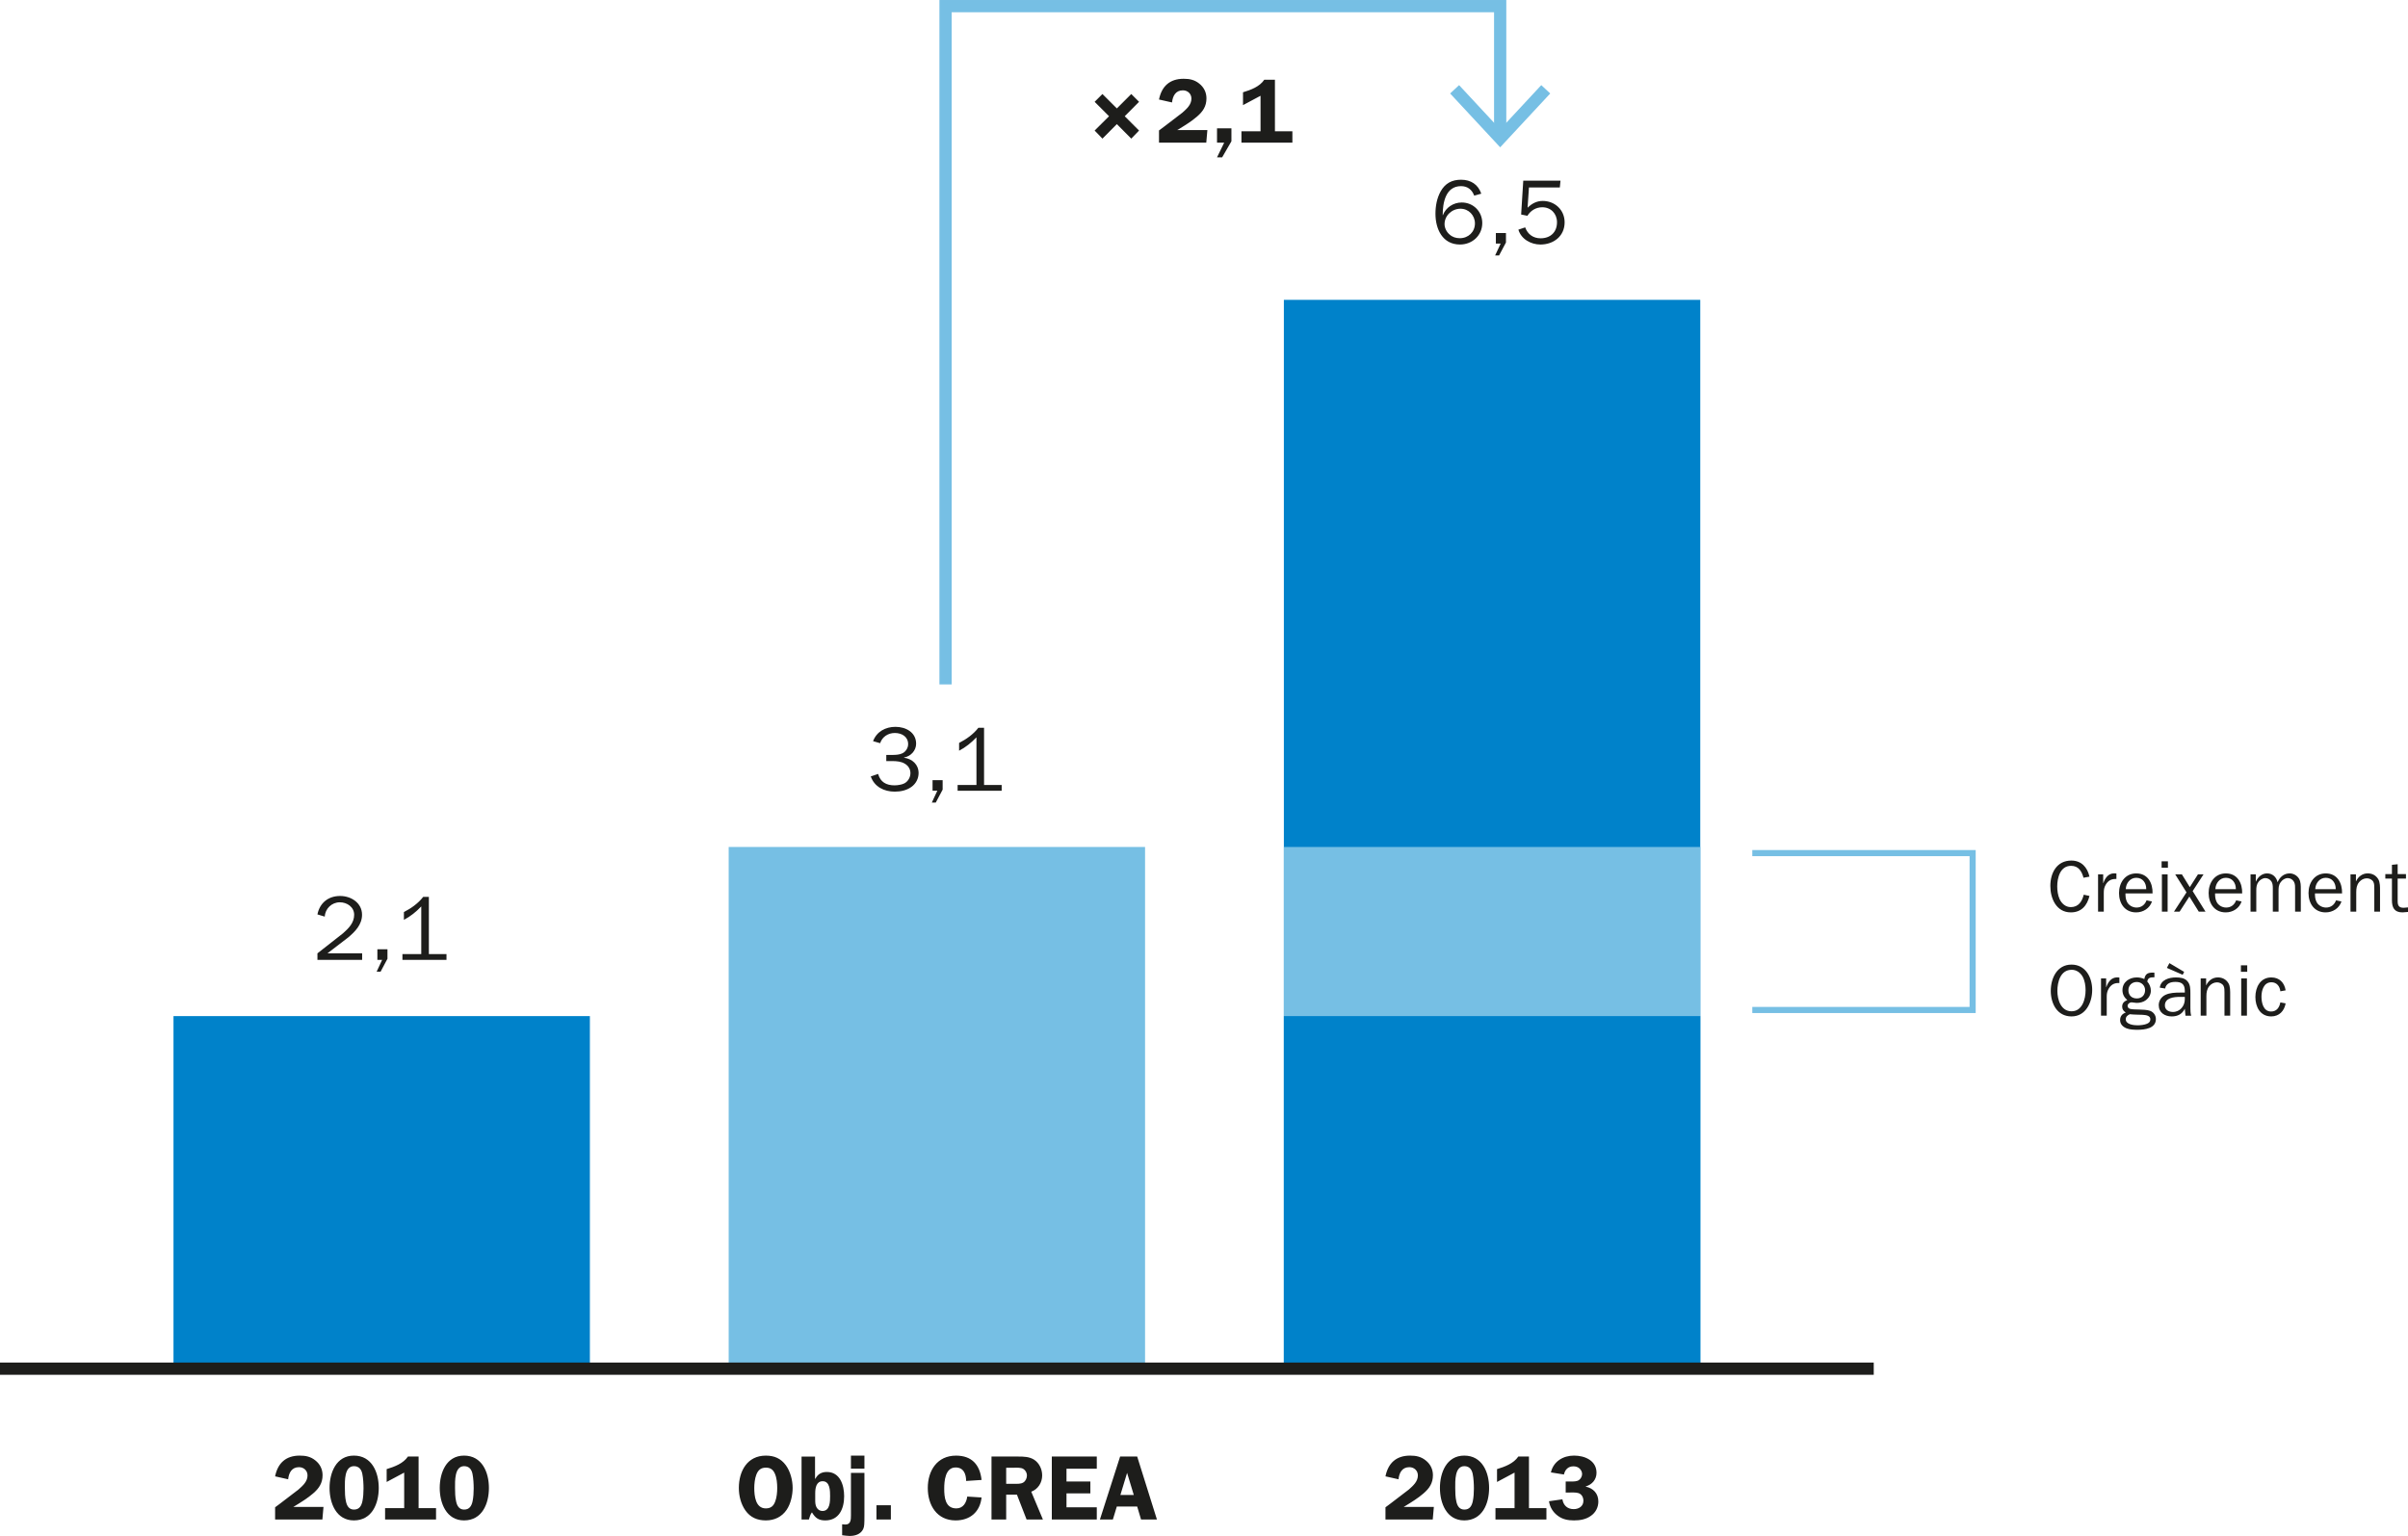
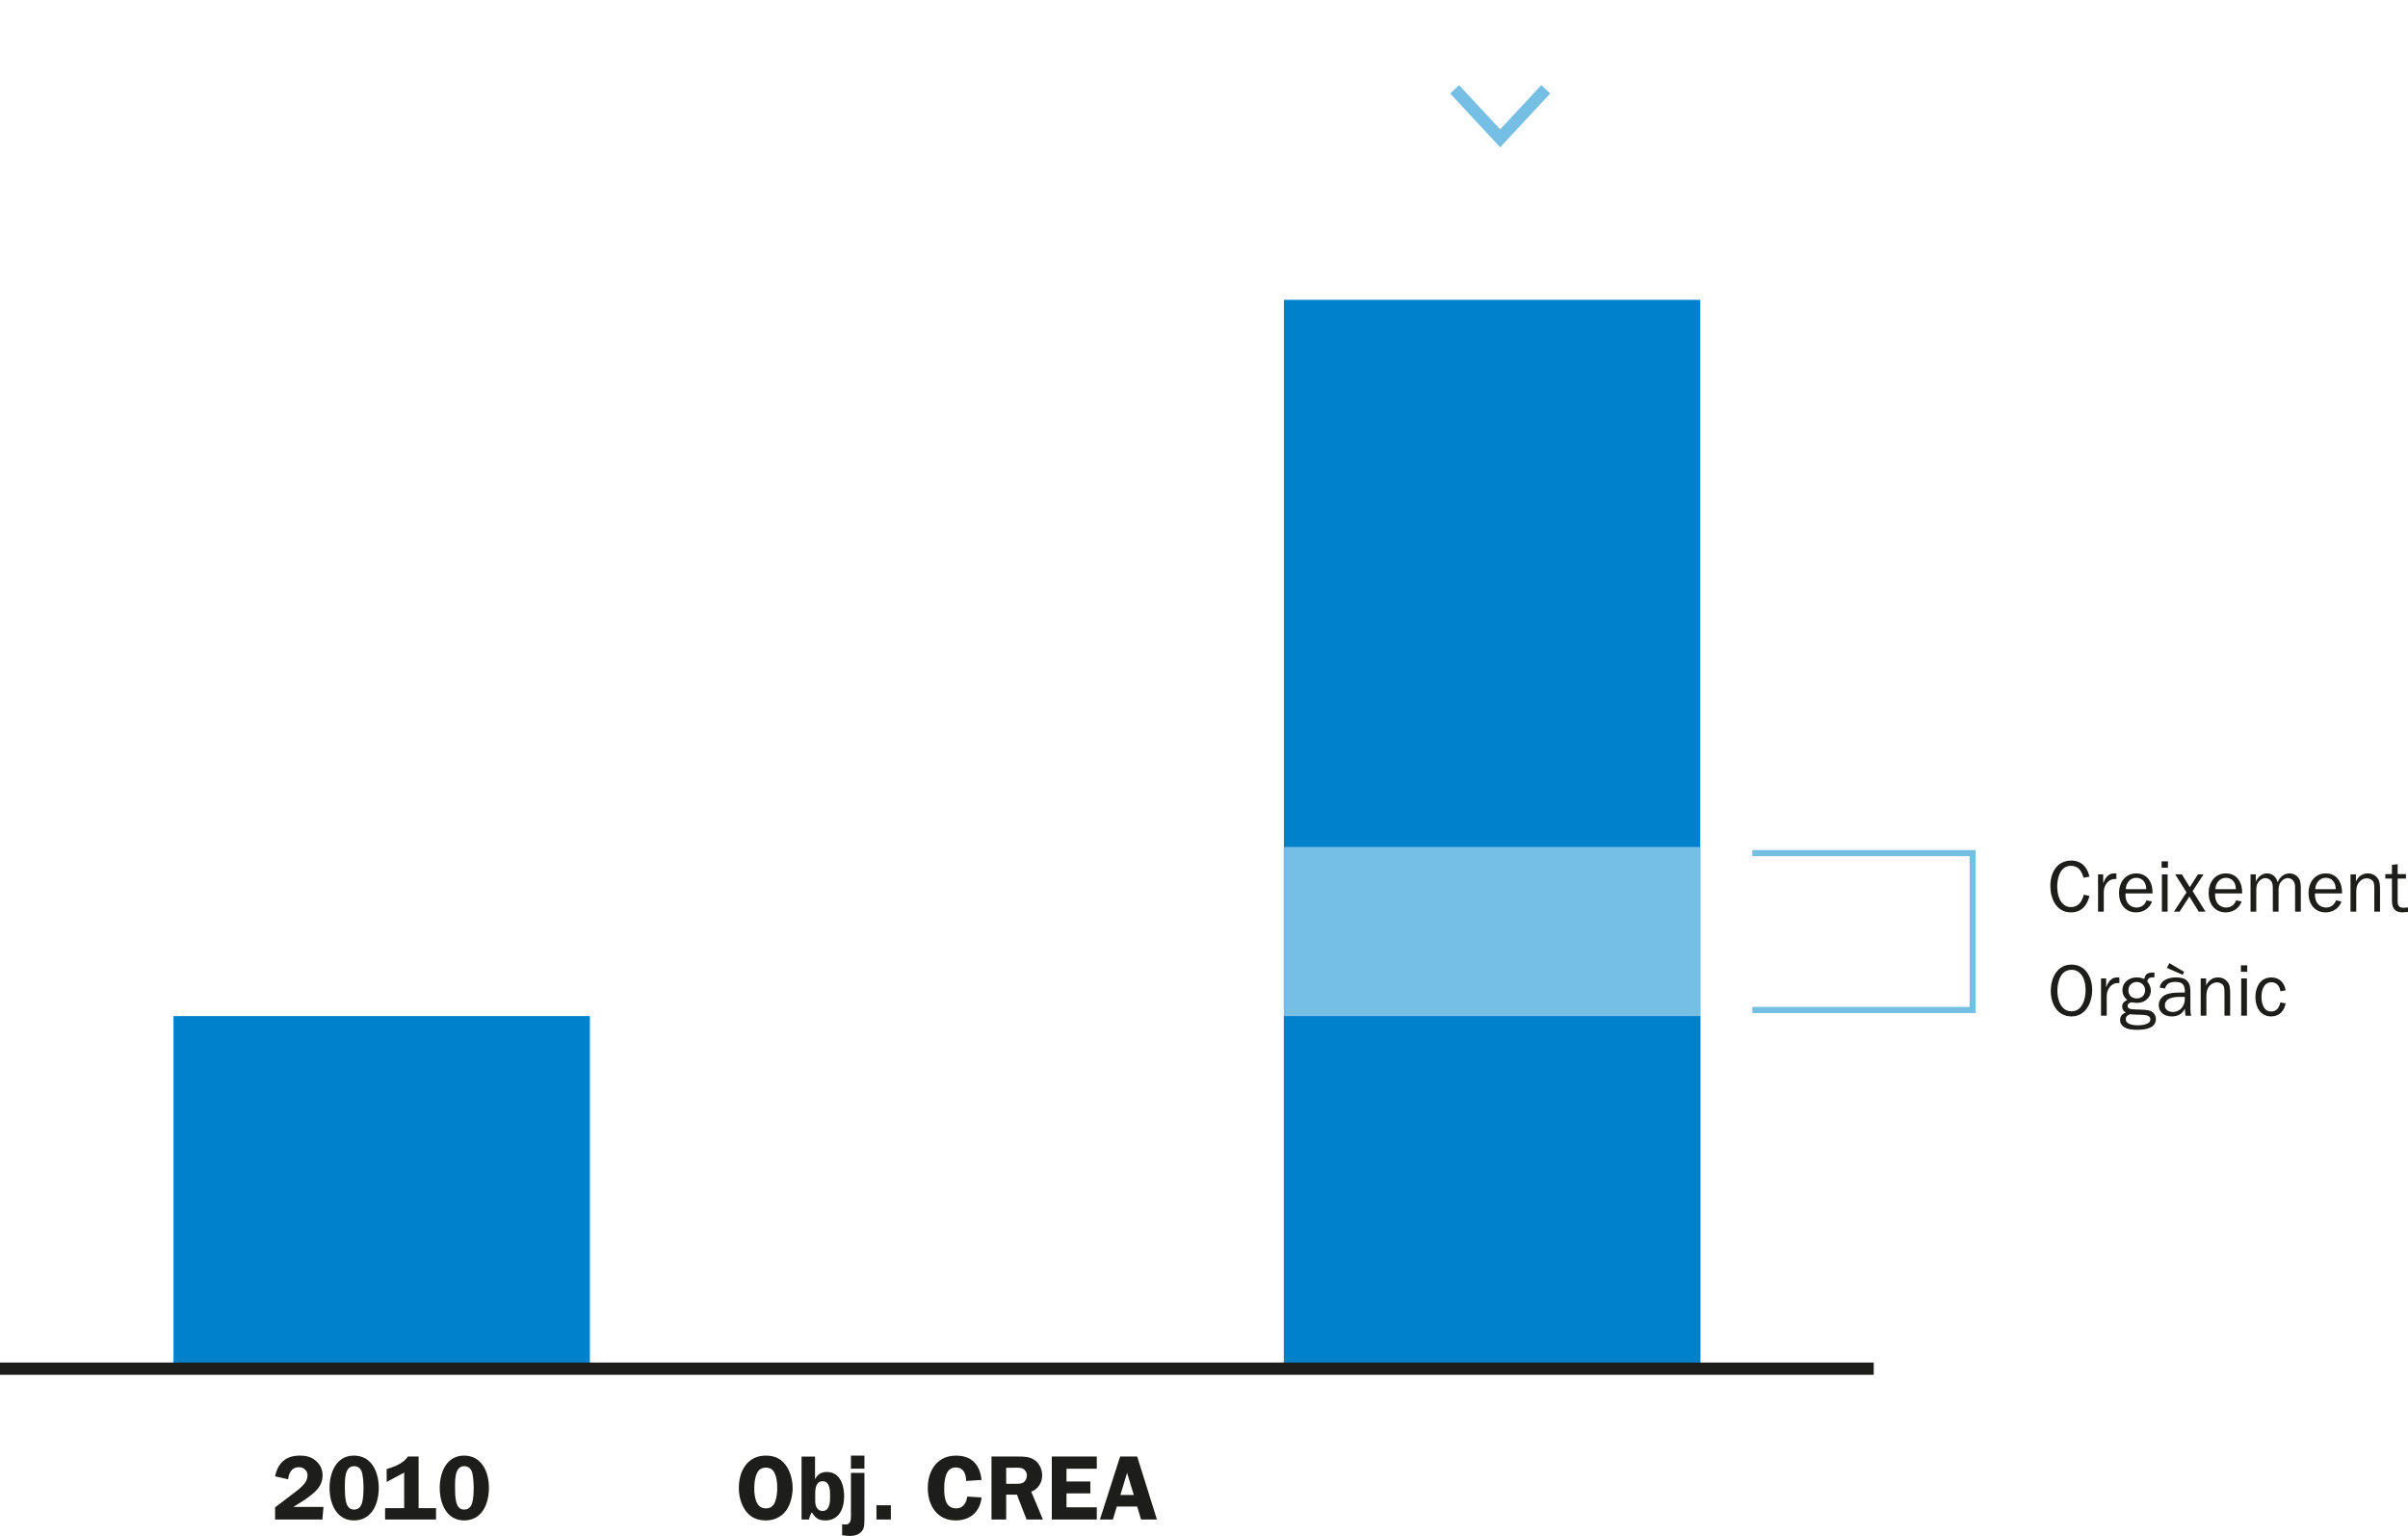
<svg xmlns="http://www.w3.org/2000/svg" xmlns:xlink="http://www.w3.org/1999/xlink" version="1.1" id="Layer_1" x="0px" y="0px" width="196.715px" height="125.498px" viewBox="0 0 196.715 125.498" enable-background="new 0 0 196.715 125.498" xml:space="preserve">
  <g>
    <defs>
      <rect id="SVGID_1_" width="196.715" height="125.498" />
    </defs>
    <clipPath id="SVGID_2_">
      <use xlink:href="#SVGID_1_" overflow="visible" />
    </clipPath>
    <path clip-path="url(#SVGID_2_)" fill="#1D1D1B" d="M37.916,119.798c0.405,0,0.608,0.263,0.683,0.63   c0.075,0.36,0.098,0.84,0.098,1.201c0,0.33-0.023,0.712-0.09,1.035c-0.083,0.382-0.256,0.682-0.691,0.682   c-0.405,0-0.578-0.307-0.653-0.66c-0.082-0.359-0.09-0.741-0.09-1.116C37.173,121.028,37.121,119.798,37.916,119.798    M37.909,124.23c1.485,0,2.032-1.38,2.032-2.654c0-1.275-0.562-2.641-2.032-2.641c-1.448,0-1.987,1.402-1.987,2.641   C35.922,122.813,36.461,124.23,37.909,124.23 M31.587,121.089l1.432-0.765v2.902h-1.56v0.93h4.162v-0.93h-1.425v-4.216h-0.869   c-0.383,0.57-1.095,0.833-1.74,1.028V121.089z M28.916,119.798c0.406,0,0.608,0.263,0.683,0.63c0.075,0.36,0.098,0.84,0.098,1.201   c0,0.33-0.023,0.712-0.09,1.035c-0.083,0.382-0.255,0.682-0.691,0.682c-0.405,0-0.577-0.307-0.653-0.66   c-0.082-0.359-0.09-0.741-0.09-1.116C28.173,121.028,28.121,119.798,28.916,119.798 M28.909,124.23c1.485,0,2.032-1.38,2.032-2.654   c0-1.275-0.562-2.641-2.032-2.641c-1.448,0-1.987,1.402-1.987,2.641C26.922,122.813,27.461,124.23,28.909,124.23 M26.426,123.129   h-2.467l0.165-0.098c0.503-0.308,1.013-0.622,1.455-1.005c0.48-0.412,0.772-0.841,0.772-1.493c0-0.487-0.21-0.907-0.592-1.207   c-0.382-0.308-0.787-0.391-1.275-0.391c-1.125,0-1.792,0.607-2.01,1.695l1.065,0.24c0.053-0.525,0.293-0.99,0.885-0.99   c0.39,0,0.698,0.277,0.698,0.675c0,0.502-0.39,0.84-0.735,1.148l-1.53,1.17l-0.383,0.285v0.997h3.862L26.426,123.129z" />
    <path clip-path="url(#SVGID_2_)" fill="#1D1D1B" d="M91.527,122.153l0.548-1.807l0.547,1.807H91.527z M92.9,119.012h-1.395   l-1.65,5.144h1.058l0.322-1.058H92.9l0.315,1.058h1.297L92.9,119.012z M89.599,120.008v-0.996h-3.674v5.144h3.674v-0.997h-2.475   v-1.14h1.95v-0.967h-1.95v-1.044H89.599z M82.197,119.926h0.63c0.226,0,0.571-0.03,0.773,0.098   c0.173,0.105,0.293,0.322,0.293,0.525c0,0.225-0.105,0.465-0.3,0.585c-0.218,0.128-0.488,0.104-0.736,0.104h-0.66V119.926z    M82.197,122.124h0.878l0.788,2.031h1.334l-0.952-2.271c0.555-0.203,0.892-0.742,0.892-1.328c0-0.502-0.232-1.005-0.652-1.282   c-0.397-0.255-0.862-0.262-1.32-0.262h-2.167v5.144h1.199V122.124z M80.187,120.924c-0.135-1.238-0.795-1.987-2.085-1.987   c-1.544,0-2.309,1.222-2.309,2.647c0,1.402,0.742,2.646,2.272,2.646c1.185,0,1.995-0.697,2.122-1.874l-1.17-0.075   c-0.067,0.495-0.33,0.968-0.892,0.968c-0.908,0-0.99-0.907-0.99-1.613c0-0.622,0.082-1.732,0.93-1.732   c0.66,0,0.855,0.532,0.862,1.103L80.187,120.924z M72.777,122.993H71.6v1.162h1.177V122.993z M70.617,118.937h-1.102v1.064h1.102   V118.937z M70.617,120.347h-1.101v3.479c0,0.33-0.008,0.742-0.458,0.742c-0.09,0-0.172-0.007-0.262-0.021v0.892   c0.202,0.022,0.405,0.061,0.607,0.061c0.443,0,0.9-0.129,1.109-0.556c0.098-0.187,0.105-0.45,0.105-1.117V120.347z M65.481,124.155   h0.599c0.068-0.202,0.113-0.419,0.248-0.584c0.277,0.457,0.54,0.659,1.088,0.659c1.147,0,1.544-0.981,1.544-1.979   c0-0.9-0.33-1.979-1.417-1.979c-0.428,0-0.743,0.18-0.931,0.554h-0.03v-1.813h-1.101V124.155z M66.597,122.011   c0-0.405,0.075-0.982,0.608-0.982c0.608,0,0.608,0.795,0.608,1.223c0,0.412,0,1.208-0.623,1.208c-0.202,0-0.36-0.098-0.465-0.263   c-0.12-0.188-0.128-0.428-0.128-0.638V122.011z M62.563,119.919c0.375,0,0.593,0.156,0.743,0.502   c0.15,0.345,0.187,0.788,0.187,1.163c0,0.338-0.037,0.765-0.157,1.079c-0.135,0.384-0.36,0.586-0.773,0.586   c-0.848,0-0.945-1.027-0.945-1.674c0-0.321,0.045-0.765,0.165-1.071C61.925,120.129,62.15,119.919,62.563,119.919 M62.563,124.23   c0.698,0,1.305-0.285,1.702-0.869c0.33-0.487,0.488-1.2,0.488-1.786c0-0.622-0.188-1.35-0.555-1.852   c-0.412-0.562-0.952-0.787-1.635-0.787c-1.523,0-2.205,1.274-2.205,2.639c0,0.646,0.165,1.313,0.54,1.847   C61.303,123.99,61.865,124.23,62.563,124.23" />
-     <path clip-path="url(#SVGID_2_)" fill="#1D1D1B" d="M127.905,121.052v0.899h0.24c0.226,0,0.606-0.023,0.817,0.052   c0.263,0.098,0.39,0.353,0.39,0.623c0,0.458-0.382,0.683-0.795,0.683c-0.511,0-0.841-0.308-0.922-0.803l-1.095,0.158   c0.074,0.479,0.314,0.877,0.696,1.169c0.405,0.314,0.849,0.397,1.351,0.397c0.494,0,0.975-0.083,1.379-0.375   c0.39-0.27,0.607-0.696,0.607-1.17c0-0.659-0.42-1.088-1.033-1.215v-0.015c0.517-0.15,0.883-0.554,0.883-1.117   c0-1.005-0.967-1.403-1.836-1.403c-0.893,0-1.68,0.473-1.891,1.373l1.065,0.172c0.09-0.396,0.345-0.668,0.772-0.668   c0.18,0,0.367,0.046,0.502,0.174c0.121,0.112,0.211,0.277,0.211,0.449c0,0.196-0.105,0.391-0.263,0.503   c-0.165,0.113-0.428,0.113-0.623,0.113H127.905z M122.295,121.089l1.433-0.765v2.902h-1.56v0.93h4.162v-0.93h-1.426v-4.216h-0.869   c-0.383,0.57-1.095,0.833-1.74,1.028V121.089z M119.625,119.798c0.405,0,0.607,0.263,0.683,0.63c0.075,0.36,0.098,0.84,0.098,1.201   c0,0.33-0.022,0.712-0.09,1.035c-0.083,0.382-0.255,0.682-0.69,0.682c-0.405,0-0.578-0.307-0.653-0.66   c-0.082-0.359-0.091-0.741-0.091-1.116C118.881,121.028,118.83,119.798,119.625,119.798 M119.617,124.23   c1.485,0,2.032-1.38,2.032-2.654c0-1.275-0.562-2.641-2.032-2.641c-1.447,0-1.986,1.402-1.986,2.641   C117.631,122.813,118.17,124.23,119.617,124.23 M117.135,123.129h-2.467l0.164-0.098c0.504-0.308,1.014-0.622,1.455-1.005   c0.48-0.412,0.772-0.841,0.772-1.493c0-0.487-0.21-0.907-0.593-1.207c-0.381-0.308-0.786-0.391-1.274-0.391   c-1.125,0-1.792,0.607-2.01,1.695l1.065,0.24c0.053-0.525,0.293-0.99,0.885-0.99c0.39,0,0.697,0.277,0.697,0.675   c0,0.502-0.39,0.84-0.734,1.148l-1.53,1.17l-0.383,0.285v0.997h3.862L117.135,123.129z" />
  </g>
  <rect x="104.882" y="24.5" fill="#0082CA" width="34.017" height="87.331" />
  <rect x="104.882" y="69.205" fill="#76BFE4" width="34.017" height="42.626" />
  <rect x="14.173" y="83.024" fill="#0082CA" width="34.016" height="28.807" />
  <rect x="104.882" y="83.024" fill="#0082CA" width="34.017" height="28.807" />
-   <rect x="59.527" y="69.205" fill="#76BFE4" width="34.016" height="42.626" />
  <g>
    <defs>
-       <rect id="SVGID_3_" width="196.715" height="125.498" />
-     </defs>
+       </defs>
    <clipPath id="SVGID_4_">
      <use xlink:href="#SVGID_3_" overflow="visible" />
    </clipPath>
    <path clip-path="url(#SVGID_4_)" fill="#1D1D1B" d="M36.475,77.957h-1.44v-4.674h-0.464c-0.412,0.533-0.975,0.932-1.575,1.238   v0.637c0.533-0.276,1.005-0.658,1.418-1.095v3.894h-1.538v0.472h3.599V77.957z M31.653,77.566h-0.824v0.862h0.389l-0.449,0.967   h0.322l0.562-1.057V77.566z M29.583,77.896H26.75l1.702-1.305c0.57-0.48,1.124-1.051,1.124-1.847c0-0.975-0.899-1.535-1.791-1.535   c-0.968,0-1.665,0.568-1.853,1.506l0.6,0.18c0.03-0.652,0.57-1.17,1.23-1.17c0.585,0,1.17,0.383,1.17,1.02   c0,0.66-0.45,1.104-0.915,1.517l-2.085,1.635v0.532h3.652V77.896z" />
    <path clip-path="url(#SVGID_4_)" fill="#1D1D1B" d="M81.83,64.138h-1.44v-4.673h-0.464c-0.412,0.533-0.975,0.93-1.575,1.238v0.637   c0.533-0.277,1.005-0.66,1.418-1.095v3.893H78.23v0.472h3.599V64.138z M77.007,63.748h-0.824v0.861h0.389l-0.449,0.968h0.322   l0.562-1.058V63.748z M72.898,62.187c0.345,0,0.727,0.03,1.027,0.218c0.278,0.165,0.45,0.442,0.45,0.766   c0,0.338-0.187,0.668-0.487,0.833c-0.21,0.112-0.57,0.165-0.81,0.165c-0.675,0-1.155-0.264-1.343-0.932l-0.599,0.203   c0.292,0.849,1.087,1.244,1.957,1.244c0.48,0,0.975-0.104,1.365-0.389c0.359-0.255,0.584-0.675,0.584-1.125   c0-0.705-0.517-1.163-1.192-1.26v-0.016c0.548-0.09,0.99-0.562,0.99-1.125c0-0.93-0.84-1.38-1.687-1.38   c-0.817,0-1.538,0.39-1.83,1.17l0.578,0.165c0.172-0.524,0.652-0.833,1.199-0.833c0.57,0,1.088,0.3,1.088,0.915   c0,0.301-0.188,0.608-0.465,0.743c-0.248,0.12-0.555,0.135-0.825,0.135h-0.495v0.502H72.898z" />
    <path clip-path="url(#SVGID_4_)" fill="#1D1D1B" d="M101.544,8.59l1.432-0.765v2.902h-1.56v0.93h4.162v-0.93h-1.426V6.513h-0.869   c-0.383,0.57-1.094,0.832-1.739,1.027V8.59z M100.598,10.487h-1.177v1.17h0.585l-0.585,1.199h0.42l0.757-1.312V10.487z    M98.633,10.63h-2.467l0.165-0.097c0.503-0.309,1.013-0.623,1.455-1.007c0.48-0.411,0.772-0.84,0.772-1.492   c0-0.487-0.21-0.907-0.592-1.207c-0.382-0.308-0.787-0.39-1.275-0.39c-1.125,0-1.792,0.607-2.01,1.694l1.065,0.24   c0.053-0.525,0.293-0.99,0.885-0.99c0.39,0,0.698,0.277,0.698,0.675c0,0.503-0.39,0.84-0.735,1.148l-1.53,1.17l-0.383,0.285v0.997   h3.862L98.633,10.63z M89.424,8.319l1.177,1.178l-1.177,1.17l0.637,0.66l1.178-1.186l1.177,1.186l0.637-0.66l-1.17-1.17l1.17-1.178   l-0.637-0.637l-1.177,1.177l-1.178-1.177L89.424,8.319z" />
-     <path clip-path="url(#SVGID_4_)" fill="#1D1D1B" d="M127.48,14.761h-3.041l-0.173,2.767l0.511,0.104   c0.262-0.427,0.703-0.697,1.213-0.697c0.711,0,1.205,0.525,1.205,1.224c0,0.816-0.539,1.312-1.34,1.312   c-0.607,0-1.057-0.331-1.259-0.893l-0.555,0.187c0.225,0.773,1.026,1.215,1.798,1.215c1.079,0,1.979-0.682,1.979-1.814   c0-1.005-0.787-1.747-1.791-1.747c-0.494,0-0.892,0.217-1.235,0.554l0.112-1.656h2.523L127.48,14.761z M123.025,19.043h-0.824   v0.862h0.39l-0.45,0.967h0.322l0.562-1.057V19.043z M119.253,19.463c-0.315,0-0.606-0.09-0.841-0.308   c-0.239-0.202-0.404-0.532-0.404-0.84c0-0.705,0.607-1.261,1.305-1.261c0.668,0,1.178,0.547,1.178,1.2   C120.49,18.953,119.951,19.463,119.253,19.463 M121.008,15.825c-0.255-0.75-0.848-1.14-1.65-1.14c-0.757,0-1.305,0.3-1.672,0.959   c-0.307,0.556-0.42,1.2-0.42,1.822c0,1.238,0.569,2.513,2.002,2.513c1.006,0,1.822-0.741,1.822-1.755   c0-0.938-0.727-1.679-1.68-1.679c-0.682,0-1.297,0.411-1.537,1.034h-0.016c0-0.99,0.226-2.37,1.5-2.37   c0.533,0,0.894,0.292,1.073,0.773L121.008,15.825z" />
-     <polyline clip-path="url(#SVGID_4_)" fill="none" stroke="#76BFE4" points="122.553,11.302 122.553,0.501 77.244,0.501    77.244,55.922  " />
+     <path clip-path="url(#SVGID_4_)" fill="#1D1D1B" d="M127.48,14.761h-3.041l-0.173,2.767l0.511,0.104   c0.262-0.427,0.703-0.697,1.213-0.697c0.711,0,1.205,0.525,1.205,1.224c0,0.816-0.539,1.312-1.34,1.312   c-0.607,0-1.057-0.331-1.259-0.893l-0.555,0.187c0.225,0.773,1.026,1.215,1.798,1.215c1.079,0,1.979-0.682,1.979-1.814   c0-1.005-0.787-1.747-1.791-1.747c-0.494,0-0.892,0.217-1.235,0.554l0.112-1.656h2.523L127.48,14.761z h-0.824   v0.862h0.39l-0.45,0.967h0.322l0.562-1.057V19.043z M119.253,19.463c-0.315,0-0.606-0.09-0.841-0.308   c-0.239-0.202-0.404-0.532-0.404-0.84c0-0.705,0.607-1.261,1.305-1.261c0.668,0,1.178,0.547,1.178,1.2   C120.49,18.953,119.951,19.463,119.253,19.463 M121.008,15.825c-0.255-0.75-0.848-1.14-1.65-1.14c-0.757,0-1.305,0.3-1.672,0.959   c-0.307,0.556-0.42,1.2-0.42,1.822c0,1.238,0.569,2.513,2.002,2.513c1.006,0,1.822-0.741,1.822-1.755   c0-0.938-0.727-1.679-1.68-1.679c-0.682,0-1.297,0.411-1.537,1.034h-0.016c0-0.99,0.226-2.37,1.5-2.37   c0.533,0,0.894,0.292,1.073,0.773L121.008,15.825z" />
  </g>
  <polyline fill="none" stroke="#76BFE4" points="126.276,7.297 122.553,11.302 118.83,7.297 " />
  <g>
    <defs>
      <rect id="SVGID_5_" width="196.715" height="125.498" />
    </defs>
    <clipPath id="SVGID_6_">
      <use xlink:href="#SVGID_5_" overflow="visible" />
    </clipPath>
    <line clip-path="url(#SVGID_6_)" fill="none" stroke="#1D1D1B" x1="0" y1="111.832" x2="153.07" y2="111.832" />
    <path clip-path="url(#SVGID_6_)" fill="#1D1D1B" d="M186.287,81.905c-0.078,0.414-0.3,0.744-0.756,0.744   c-0.637,0-0.786-0.72-0.786-1.213c0-0.511,0.181-1.177,0.815-1.177c0.438,0,0.685,0.337,0.727,0.738l0.432-0.078   c-0.102-0.63-0.51-1.055-1.17-1.055c-0.904,0-1.301,0.809-1.301,1.601c0,0.8,0.391,1.584,1.295,1.584   c0.654,0,1.068-0.448,1.176-1.066L186.287,81.905z M183.581,78.875h-0.515v0.527h0.515V78.875z M183.557,79.943h-0.467v3.047h0.467   V79.943z M180.223,79.943h-0.444v3.047h0.467v-1.596c0-0.307,0.042-0.582,0.241-0.822c0.162-0.192,0.384-0.306,0.63-0.306   c0.198,0,0.42,0.102,0.522,0.275c0.09,0.156,0.084,0.384,0.084,0.564v1.884h0.467v-1.686c0-0.301,0.012-0.708-0.144-0.967   c-0.192-0.317-0.498-0.473-0.864-0.473c-0.432,0-0.773,0.263-0.949,0.641h-0.01V79.943z M178.309,79.649l0.119-0.24l-1.205-0.714   l-0.205,0.39L178.309,79.649z M178.086,81.102c-0.378,0-0.828,0.018-1.17,0.179c-0.336,0.15-0.564,0.479-0.564,0.846   c0,0.607,0.492,0.924,1.062,0.924c0.486,0,0.852-0.191,1.068-0.629l0.054,0.569h0.468c-0.06-0.198-0.066-0.42-0.066-0.642v-1.182   c0-0.348,0-0.732-0.252-1.003c-0.228-0.263-0.605-0.299-0.936-0.299c-0.559,0-1.23,0.197-1.314,0.833l0.438,0.072   c0.084-0.42,0.45-0.54,0.834-0.54c0.54,0,0.774,0.204,0.774,0.739v0.132H178.086z M178.482,81.652c0,0.54-0.391,1.033-0.967,1.033   c-0.336,0-0.66-0.156-0.66-0.535c0-0.63,0.757-0.696,1.236-0.696h0.391V81.652z M173.658,83.284c0-0.216,0.15-0.33,0.33-0.414   c0.33,0.042,0.852,0.036,1.031,0.048c0.318,0.019,0.648,0.072,0.648,0.366c0,0.187-0.096,0.283-0.264,0.361   c-0.204,0.096-0.559,0.132-0.786,0.132C174.307,83.777,173.658,83.705,173.658,83.284 M173.874,80.908   c0-0.39,0.288-0.672,0.685-0.672c0.371,0,0.678,0.282,0.678,0.666c0,0.409-0.27,0.679-0.678,0.679   C174.145,81.581,173.874,81.323,173.874,80.908 M173.389,80.902c0,0.331,0.137,0.601,0.396,0.804   c-0.246,0.114-0.42,0.246-0.42,0.546c0,0.229,0.12,0.366,0.294,0.48c-0.288,0.102-0.462,0.3-0.462,0.618   c0,0.337,0.228,0.552,0.522,0.672c0.264,0.107,0.611,0.12,0.894,0.12c0.588,0,1.506-0.103,1.506-0.876   c0-0.301-0.187-0.564-0.468-0.671c-0.24-0.091-0.631-0.097-0.895-0.108c-0.216-0.012-0.51,0-0.72-0.048   c-0.132-0.03-0.228-0.114-0.228-0.259c0-0.156,0.18-0.282,0.324-0.282c0.113,0,0.275,0.048,0.413,0.048   c0.276,0,0.552-0.066,0.774-0.234c0.228-0.179,0.39-0.461,0.39-0.762c0-0.276-0.108-0.546-0.294-0.75   c0.048-0.318,0.264-0.348,0.54-0.348h0.048l-0.006-0.377l-0.12-0.006c-0.414,0-0.624,0.096-0.702,0.526   c-0.191-0.089-0.408-0.131-0.617-0.131C173.946,79.865,173.389,80.242,173.389,80.902 M171.637,79.943v3.047h0.467v-1.536   c0-0.24,0.024-0.432,0.15-0.654c0.174-0.306,0.426-0.479,0.786-0.479h0.097v-0.449l-0.175-0.012c-0.491,0-0.75,0.383-0.894,0.797   h-0.012v-0.713H171.637z M169.23,82.631c-0.871,0-1.158-0.953-1.158-1.663c0-0.737,0.252-1.728,1.17-1.728   c0.384,0,0.702,0.228,0.888,0.552c0.187,0.33,0.246,0.756,0.246,1.122C170.376,81.623,170.112,82.631,169.23,82.631 M169.23,83.05   c1.17,0,1.686-1.156,1.686-2.166c0-1.014-0.533-2.068-1.691-2.068c-1.188,0-1.692,1.121-1.692,2.146   C167.532,81.995,168.048,83.05,169.23,83.05" />
    <path clip-path="url(#SVGID_6_)" fill="#1D1D1B" d="M196.716,74.143l-0.36,0.03c-0.384,0-0.486-0.186-0.486-0.54V71.79h0.679   v-0.371h-0.679v-0.804l-0.467,0.048v0.756h-0.541v0.371h0.541v1.765c0,0.606,0.197,0.995,0.863,0.995l0.45-0.036V74.143z    M192.462,71.442h-0.444v3.048h0.469v-1.596c0-0.307,0.041-0.583,0.239-0.822c0.162-0.192,0.384-0.307,0.63-0.307   c0.198,0,0.42,0.103,0.522,0.276c0.09,0.156,0.084,0.384,0.084,0.563v1.885h0.468v-1.687c0-0.3,0.012-0.708-0.145-0.966   c-0.191-0.317-0.498-0.473-0.863-0.473c-0.432,0-0.774,0.264-0.948,0.641h-0.012V71.442z M189.138,72.655   c0.019-0.48,0.349-0.932,0.858-0.932c0.539,0,0.822,0.427,0.815,0.932H189.138z M190.836,73.566   c-0.133,0.36-0.42,0.589-0.816,0.589c-0.318,0-0.636-0.175-0.779-0.463c-0.115-0.228-0.127-0.449-0.127-0.69h2.215   c0.023-0.845-0.385-1.637-1.332-1.637c-0.912,0-1.41,0.762-1.41,1.602c0,0.852,0.474,1.583,1.398,1.583   c0.582,0,1.115-0.335,1.295-0.893L190.836,73.566z M183.852,71.442v3.048h0.469v-1.745c0-0.253,0.029-0.499,0.186-0.697   c0.126-0.162,0.342-0.3,0.552-0.3c0.204,0,0.401,0.114,0.511,0.294c0.09,0.149,0.102,0.348,0.102,0.516v1.933h0.468v-1.645   c0-0.288-0.006-0.51,0.168-0.756c0.138-0.198,0.354-0.342,0.588-0.342c0.21,0,0.408,0.12,0.511,0.317   c0.096,0.187,0.084,0.402,0.084,0.606v1.818h0.467v-1.818c0-0.282,0.007-0.618-0.144-0.87c-0.155-0.263-0.456-0.437-0.769-0.437   c-0.467,0-0.815,0.306-0.983,0.725c-0.096-0.425-0.414-0.725-0.858-0.725c-0.426,0-0.756,0.3-0.912,0.665h-0.012v-0.588H183.852z    M180.978,72.655c0.019-0.48,0.349-0.932,0.858-0.932c0.539,0,0.822,0.427,0.816,0.932H180.978z M182.676,73.566   c-0.133,0.36-0.42,0.589-0.816,0.589c-0.318,0-0.636-0.175-0.779-0.463c-0.114-0.228-0.127-0.449-0.127-0.69h2.215   c0.023-0.845-0.385-1.637-1.332-1.637c-0.912,0-1.409,0.762-1.409,1.602c0,0.852,0.474,1.583,1.397,1.583   c0.582,0,1.115-0.335,1.295-0.893L182.676,73.566z M180.174,74.49l-1.051-1.68l0.889-1.368h-0.456l-0.666,1.045l-0.647-1.045   h-0.545l0.922,1.471l-1.024,1.577h0.461l0.798-1.235l0.768,1.235H180.174z M177.102,70.375h-0.515v0.526h0.515V70.375z    M177.078,71.442h-0.467v3.048h0.467V71.442z M173.658,72.655c0.018-0.48,0.348-0.932,0.857-0.932c0.541,0,0.823,0.427,0.816,0.932   H173.658z M175.356,73.566c-0.132,0.36-0.421,0.589-0.817,0.589c-0.317,0-0.635-0.175-0.779-0.463   c-0.114-0.228-0.126-0.449-0.126-0.69h2.214c0.023-0.845-0.384-1.637-1.332-1.637c-0.912,0-1.409,0.762-1.409,1.602   c0,0.852,0.474,1.583,1.397,1.583c0.583,0,1.115-0.335,1.296-0.893L175.356,73.566z M171.396,71.442v3.048h0.467v-1.535   c0-0.241,0.024-0.434,0.15-0.655c0.174-0.306,0.426-0.479,0.786-0.479h0.096v-0.449l-0.174-0.013c-0.492,0-0.75,0.385-0.894,0.798   h-0.012v-0.714H171.396z M170.226,73.104c-0.132,0.54-0.426,1.015-1.056,1.015c-0.432,0-0.75-0.294-0.918-0.66   c-0.139-0.3-0.192-0.702-0.192-1.026c0-0.714,0.24-1.687,1.134-1.687c0.612,0,0.87,0.451,1.014,0.973l0.486-0.09   c-0.168-0.756-0.654-1.314-1.481-1.314c-1.194,0-1.716,1.015-1.716,2.076c0,1.015,0.485,2.159,1.674,2.159   c0.869,0,1.332-0.562,1.523-1.343L170.226,73.104z" />
  </g>
  <polyline fill="none" stroke="#76BFE4" stroke-width="0.5" points="143.149,69.706 161.149,69.706 161.149,82.524 143.149,82.524   " />
</svg>